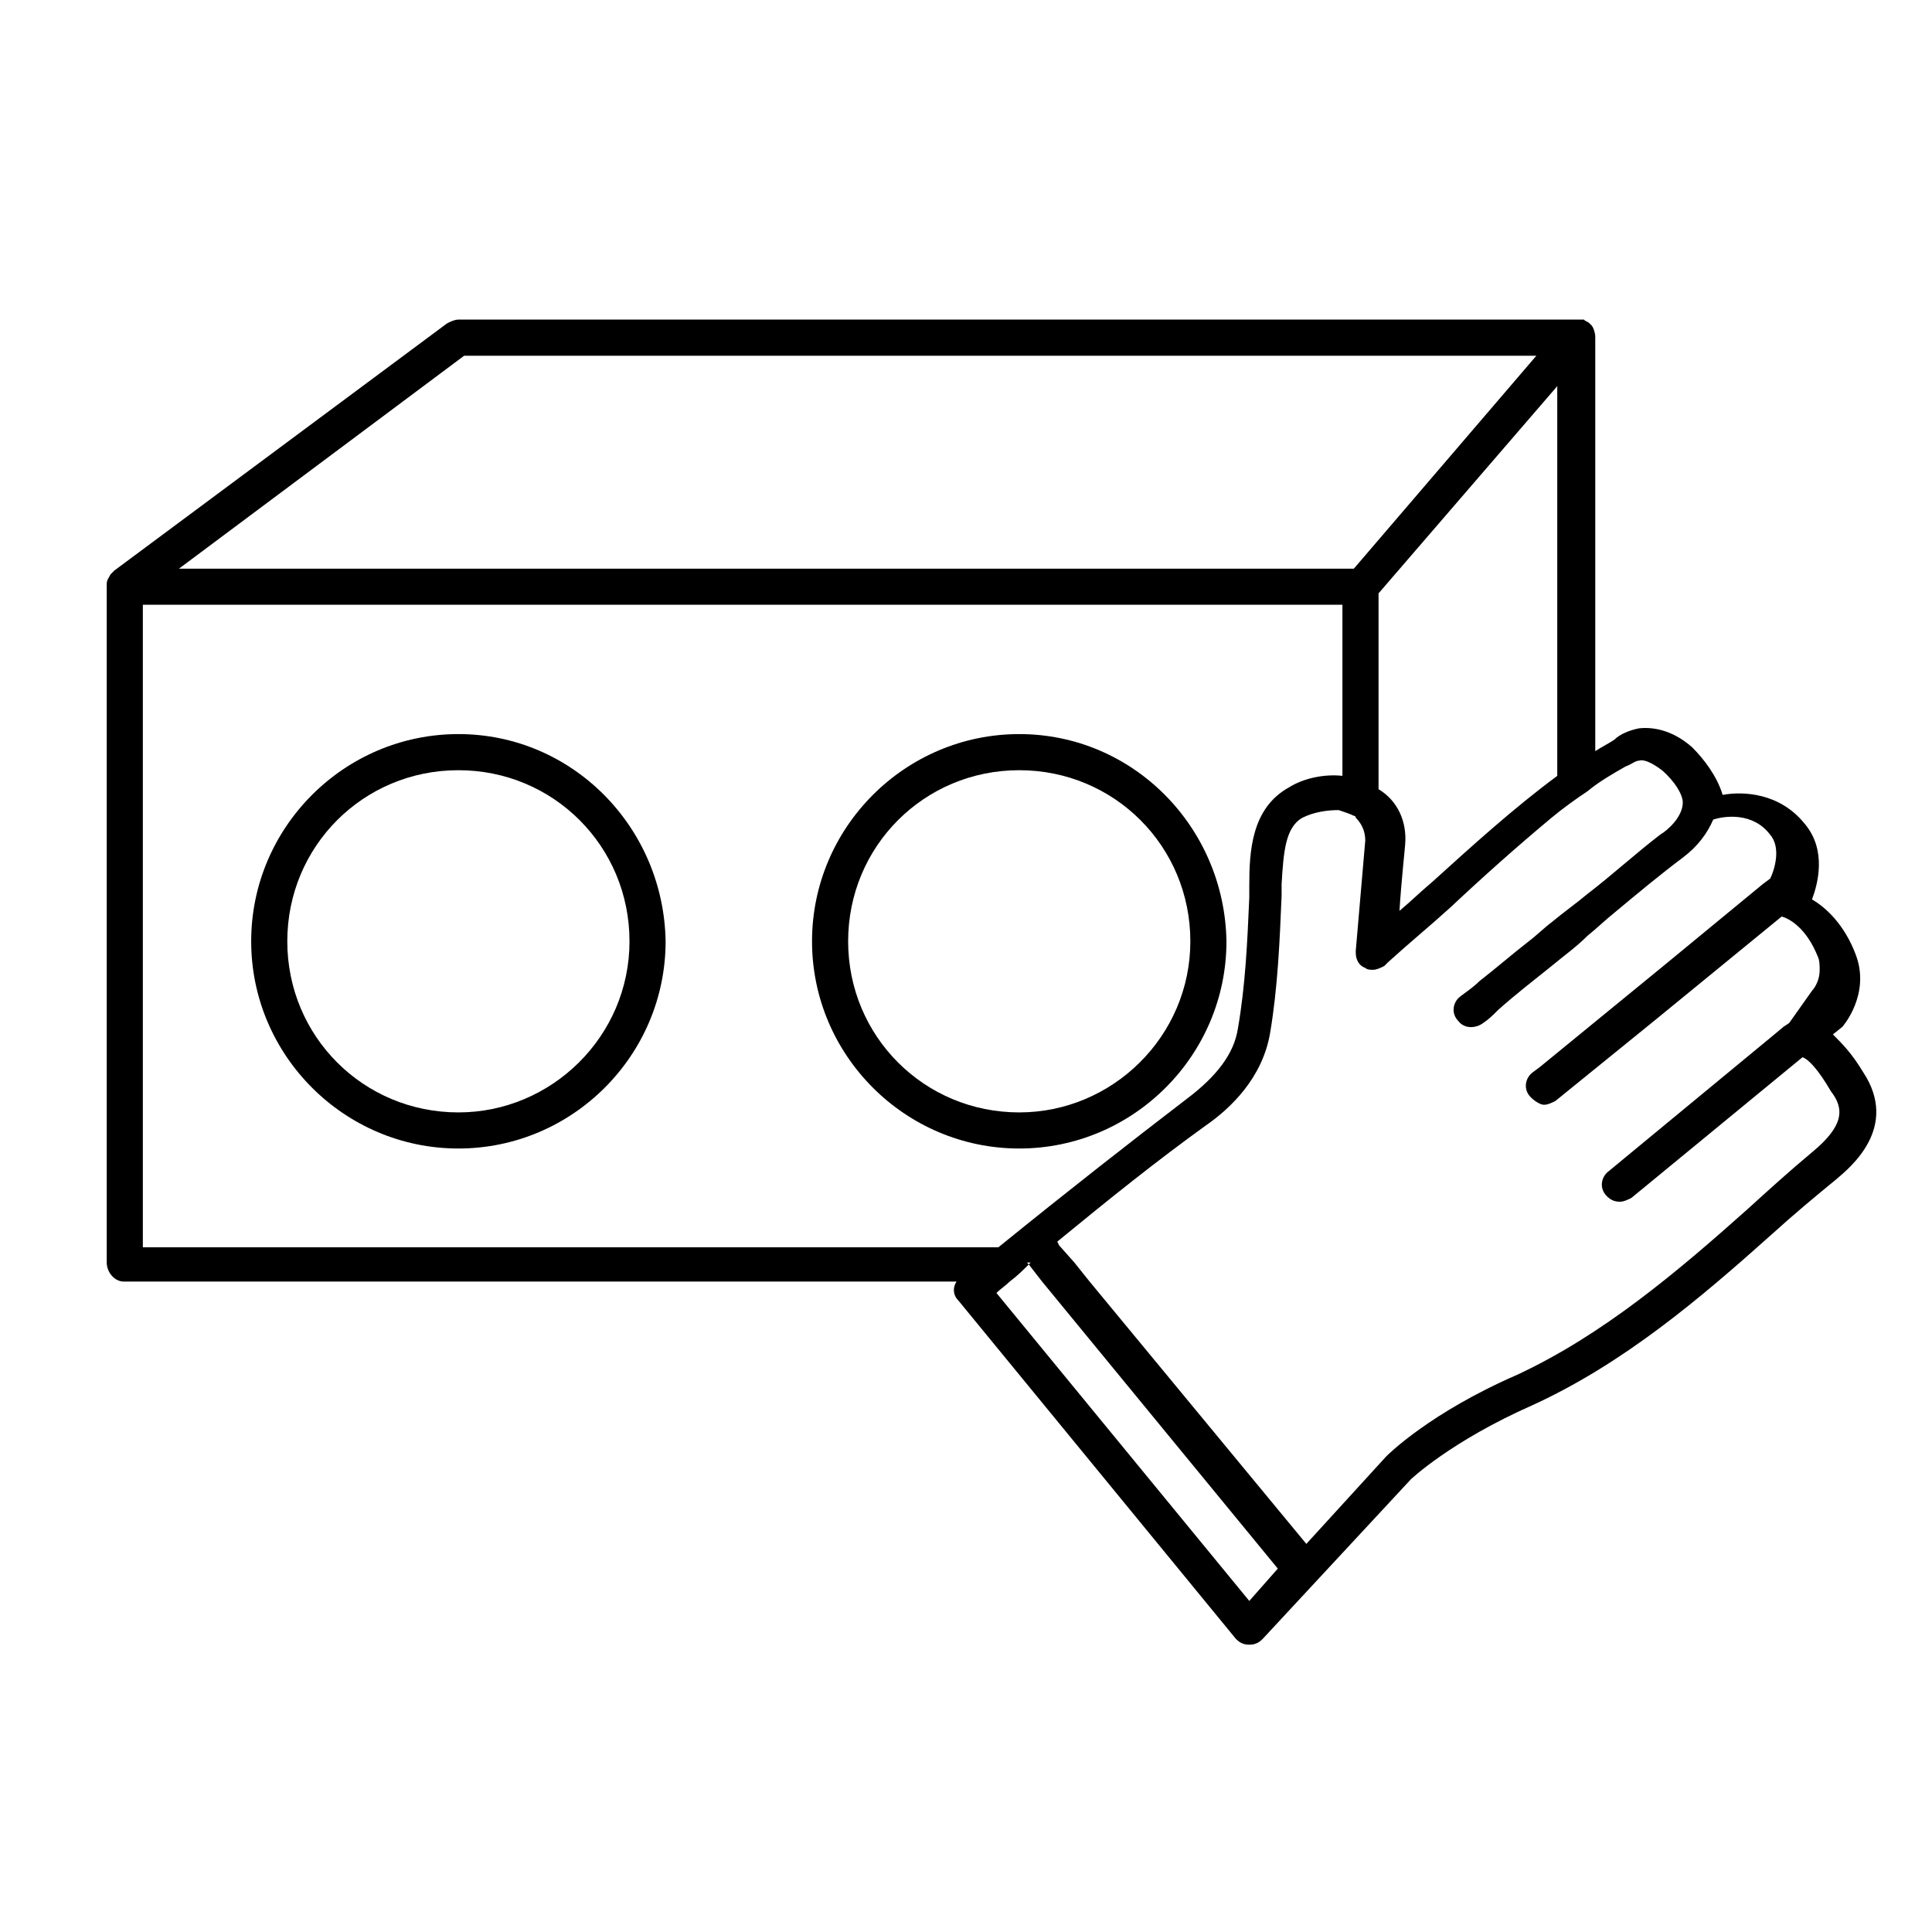
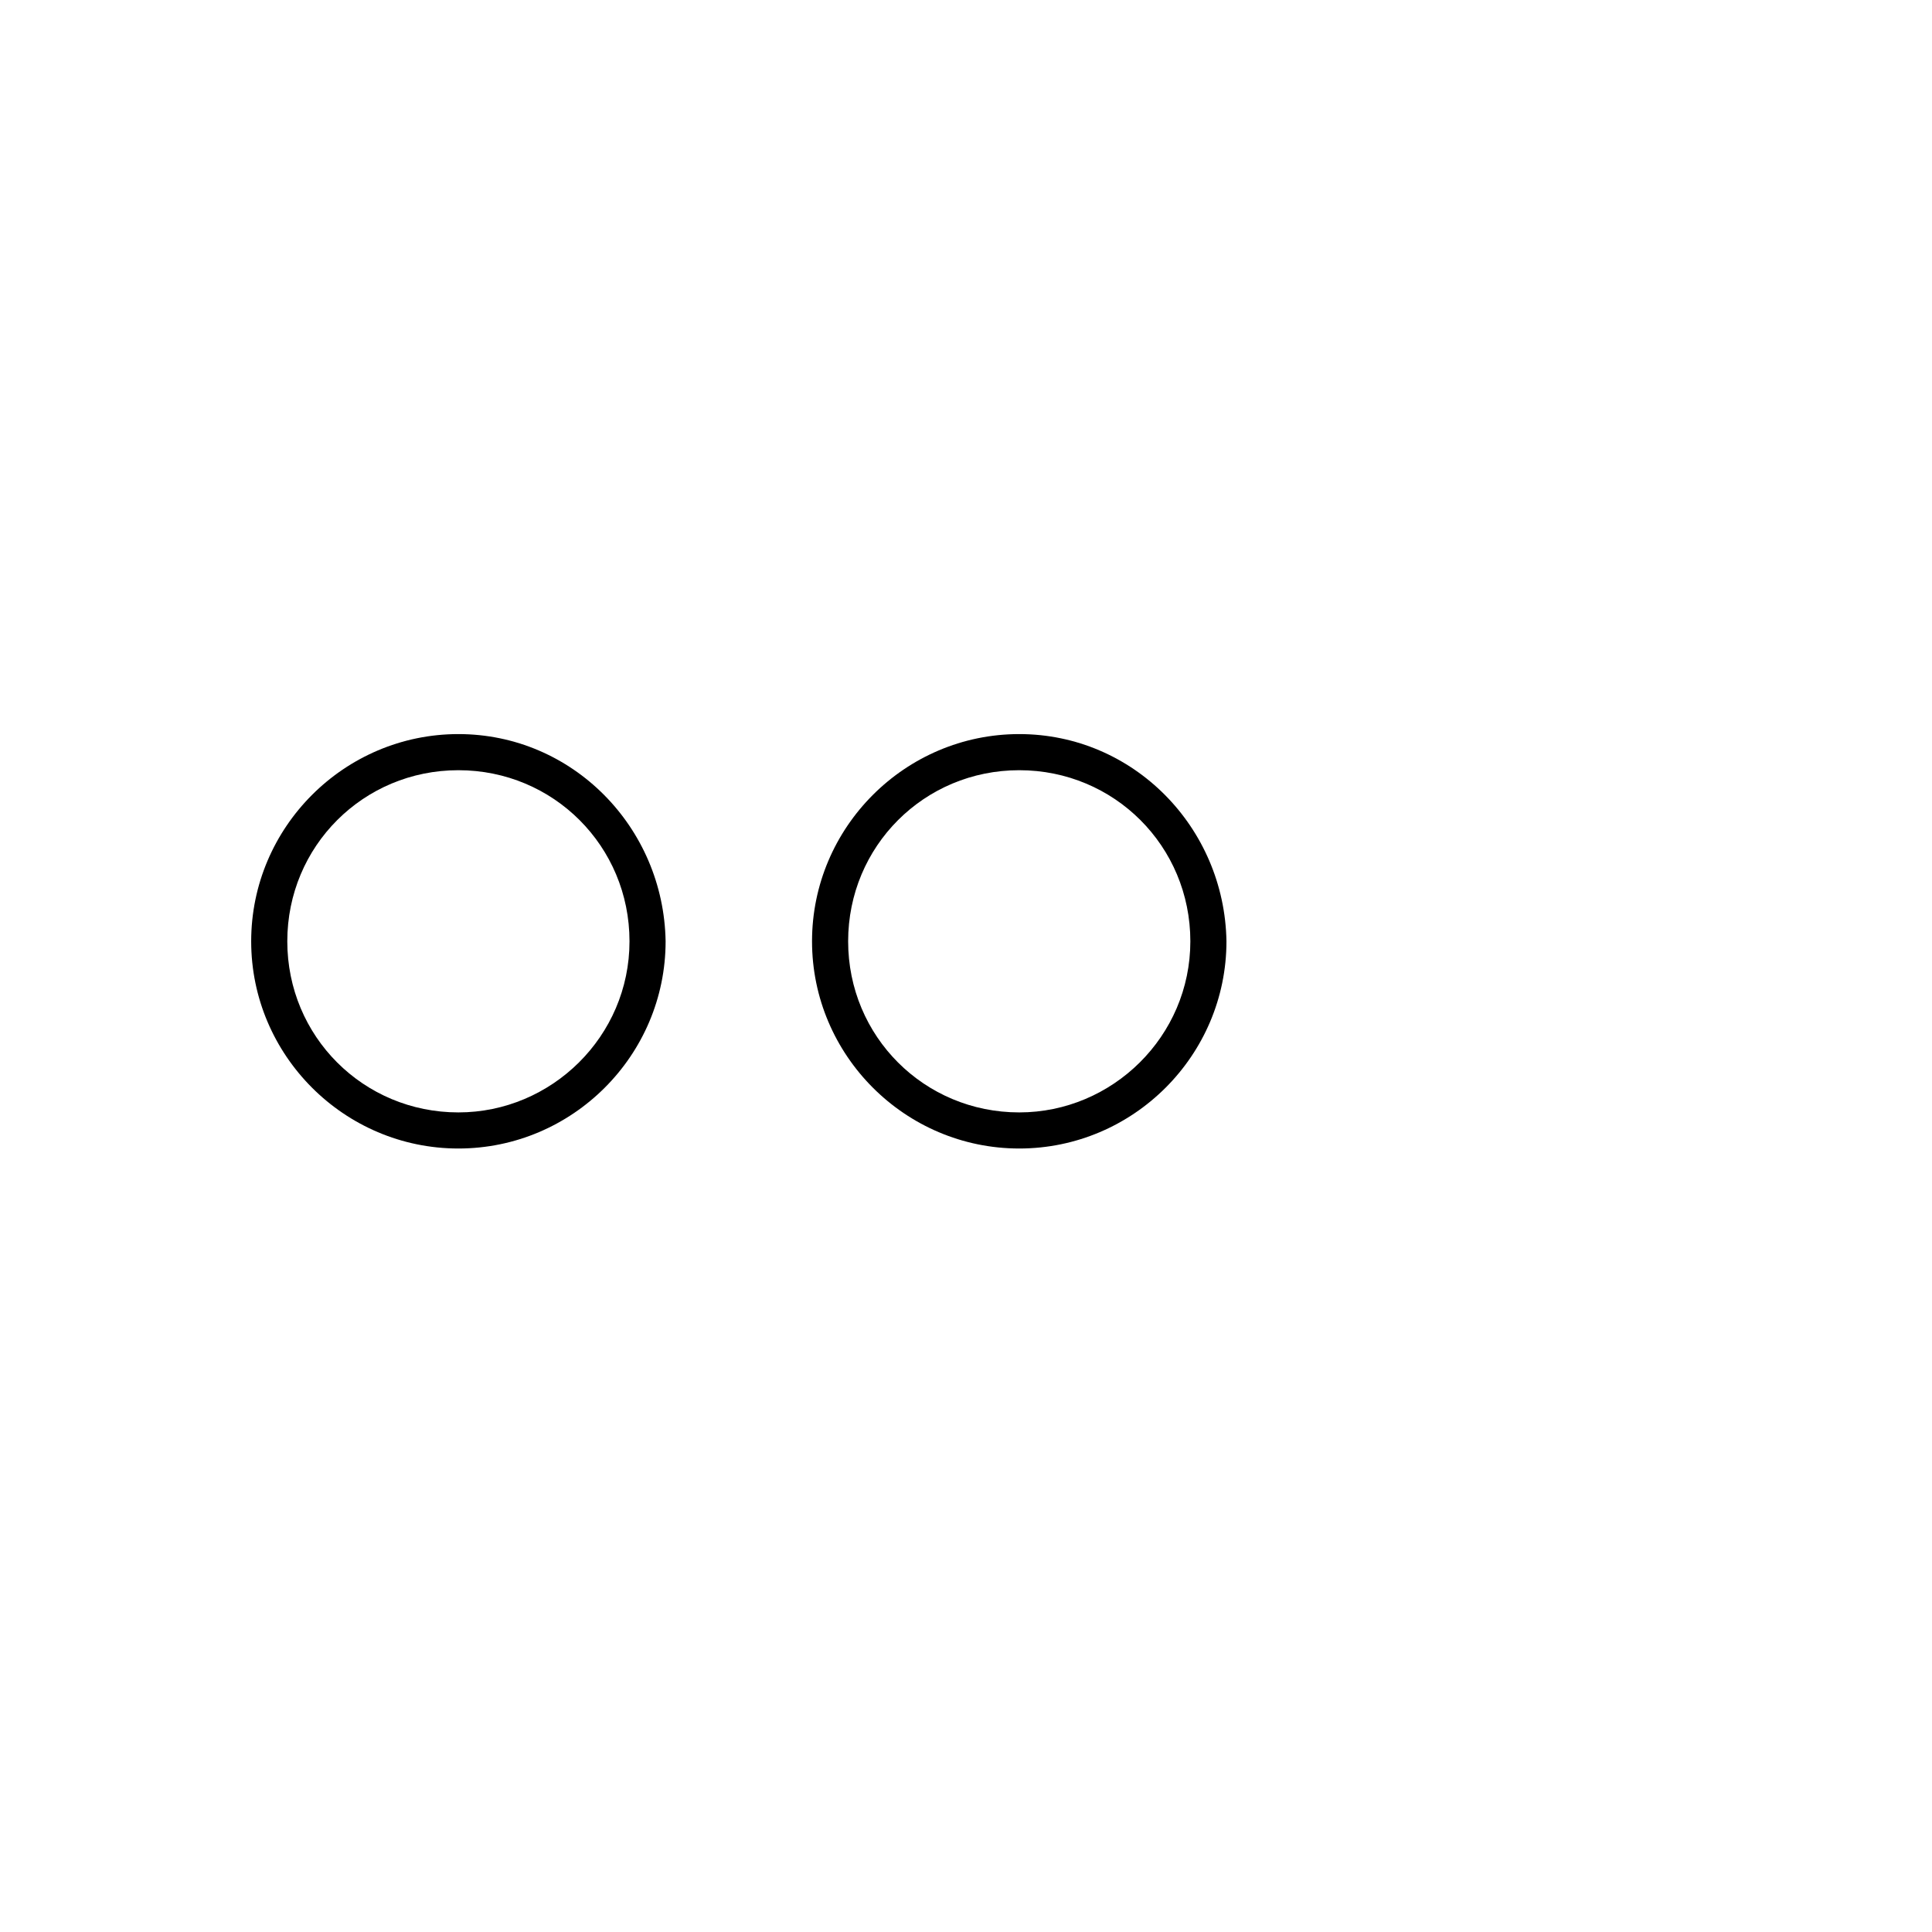
<svg xmlns="http://www.w3.org/2000/svg" fill="#000000" width="800px" height="800px" version="1.1" viewBox="144 144 512 512">
  <g>
-     <path d="m637.8 428.21c-3.023-5.039-5.543-7.559-8.062-10.078l2.519-2.016s7.559-8.566 3.527-19.145c-3.023-8.062-8.062-12.594-11.586-14.609 1.512-4.031 4.031-13.098-2.016-20.152-6.551-8.062-16.121-8.566-21.664-7.559-1.512-5.039-5.039-9.574-8.062-12.594-4.535-4.031-9.574-5.543-14.105-5.039-2.519 0.504-5.039 1.512-6.551 3.023-1.512 1.008-3.527 2.016-5.039 3.023v-109.83c0-1.008-0.504-2.519-1.008-3.023l-0.504-0.504c-0.504-0.504-1.008-0.504-1.512-1.008h-0.504-2.016-295.73c-1.008 0-2.016 0.504-3.023 1.008l-88.168 65.496-0.504 0.504-0.5 0.504c-0.504 1.008-1.008 1.512-1.008 2.519v179.86c0 2.519 2.016 5.039 4.535 5.039h220.67c-1.008 1.512-1.008 3.527 0.504 5.039l73.555 89.68c1.008 1.008 2.016 1.512 3.527 1.512 1.512 0 2.519-0.504 3.527-1.512l39.297-42.32s10.578-10.078 32.242-19.648c24.184-11.082 44.336-28.215 63.48-45.344 5.543-5.039 11.586-10.078 17.129-14.609 3.527-3.027 16.625-13.605 7.055-28.219zm-128.47-75.066v-51.895l47.359-54.914v103.28c-11.586 8.566-22.672 18.641-33.25 28.215-3.023 2.519-5.543 5.039-8.566 7.559 0.504-8.062 1.512-17.129 1.512-17.633 0.504-6.047-2.016-11.59-7.055-14.613zm-242.33-114.87h284.15l-48.367 56.426h-311.35zm-85.145 235.78v-169.79h317.9v45.344c-4.535-0.504-10.078 0.504-14.105 3.023-10.078 5.543-10.578 17.129-10.578 26.199v3.023c-0.504 11.586-1.008 23.176-3.023 34.762-1.008 6.551-5.543 12.594-13.602 18.641-15.113 11.586-31.234 24.184-49.879 39.297h-226.71zm293.22 94.211-67.008-81.617c1.008-1.008 2.519-2.016 3.527-3.023 2.016-1.512 3.527-3.023 5.039-4.535l-0.504-0.504h1.008l-0.504 0.504 3.527 4.535 62.473 76.074zm149.13-118.9c-6.047 5.039-11.586 10.078-17.129 15.113-18.641 16.625-38.289 33.25-60.961 43.832-23.176 10.078-34.258 21.16-34.762 21.664l-21.16 23.176-57.438-69.523-4.031-5.039-4.031-4.535-0.504-1.008c14.105-11.586 26.703-21.664 39.297-30.73 6.551-4.535 15.113-12.594 17.129-24.688 2.016-12.09 2.519-24.184 3.023-36.273v-3.023c0.504-8.566 1.008-15.113 5.543-17.633 3.023-1.512 6.551-2.016 9.574-2.016 1.512 0.504 3.023 1.008 4.031 1.512 0 0 0.504 0 0.504 0.504 1.512 1.512 2.519 3.527 2.519 6.047l-2.519 29.223v0.504c0 2.016 1.008 3.527 2.519 4.031 0.504 0.504 1.512 0.504 2.016 0.504 1.008 0 2.016-0.504 3.023-1.008l1.008-1.008c5.543-5.039 11.082-9.574 16.625-14.609 8.566-8.062 17.633-16.121 26.703-23.68 3.023-2.519 6.551-5.039 9.574-7.055 3.023-2.519 6.551-4.535 10.078-6.551 1.512-0.504 2.519-1.512 3.527-1.512 1.512-0.504 4.031 1.008 6.047 2.519 3.527 3.023 5.543 6.551 5.543 8.566 0 3.527-3.527 7.055-6.047 8.566-6.551 5.039-12.594 10.578-19.145 15.617-3.023 2.519-6.551 5.039-9.574 7.559-2.016 1.512-4.031 3.527-6.047 5.039-4.535 3.527-8.566 7.055-13.098 10.578-1.512 1.512-3.023 2.519-5.039 4.031-2.016 1.512-2.519 4.535-0.504 6.551 1.512 2.016 4.535 2.016 6.551 0.504 1.512-1.008 2.519-2.016 4.031-3.527 4.535-4.031 9.07-7.559 14.105-11.586 3.023-2.519 6.551-5.039 9.574-8.062 2.519-2.016 4.535-4.031 7.055-6.047 6.047-5.039 12.09-10.078 18.137-14.609 4.031-3.023 6.551-6.551 8.062-10.078 3.023-1.008 10.578-2.016 15.113 4.031 3.023 3.527 1.008 9.574 0 11.586l-2.016 1.512-25.695 21.16-33.25 27.203-2.016 1.512c-2.016 1.512-2.519 4.535-0.504 6.551 1.008 1.008 2.519 2.016 3.527 2.016 1.008 0 2.016-0.504 3.023-1.008l26.703-21.664 33.25-27.207c2.016 0.504 6.551 3.023 9.574 10.578 0.504 1.008 0.504 2.519 0.504 3.527 0 3.527-2.016 5.543-2.016 5.543l-6.059 8.562-1.512 1.008-3.023 2.519-43.328 35.77c-2.016 1.512-2.519 4.535-0.504 6.551 1.008 1.008 2.016 1.512 3.527 1.512 1.008 0 2.016-0.504 3.023-1.008l45.344-37.281c1.512 0.504 4.031 3.023 7.559 9.07 3.523 4.531 3.523 9.066-5.039 16.117zm-57.941-60.961v0z" />
-     <path d="m265.48 338.54c-30.23 0-54.914 24.688-54.914 54.914 0 30.23 24.688 54.914 54.914 54.914 30.23 0 54.914-24.688 54.914-54.914-0.5-30.23-24.684-54.914-54.914-54.914zm0 100.26c-25.191 0-45.344-20.152-45.344-45.344 0-25.191 20.152-45.344 45.344-45.344 25.191 0 45.344 20.152 45.344 45.344 0 25.191-20.656 45.344-45.344 45.344z" />
+     <path d="m265.48 338.54c-30.23 0-54.914 24.688-54.914 54.914 0 30.23 24.688 54.914 54.914 54.914 30.23 0 54.914-24.688 54.914-54.914-0.5-30.23-24.684-54.914-54.914-54.914m0 100.26c-25.191 0-45.344-20.152-45.344-45.344 0-25.191 20.152-45.344 45.344-45.344 25.191 0 45.344 20.152 45.344 45.344 0 25.191-20.656 45.344-45.344 45.344z" />
    <path d="m414.11 338.54c-30.23 0-54.914 24.688-54.914 54.914 0 30.23 24.688 54.914 54.914 54.914 30.23 0 54.914-24.688 54.914-54.914-0.504-30.23-24.688-54.914-54.914-54.914zm0 100.26c-25.191 0-45.344-20.152-45.344-45.344 0-25.191 20.152-45.344 45.344-45.344 25.191 0 45.344 20.152 45.344 45.344 0 25.191-20.656 45.344-45.344 45.344z" />
  </g>
</svg>